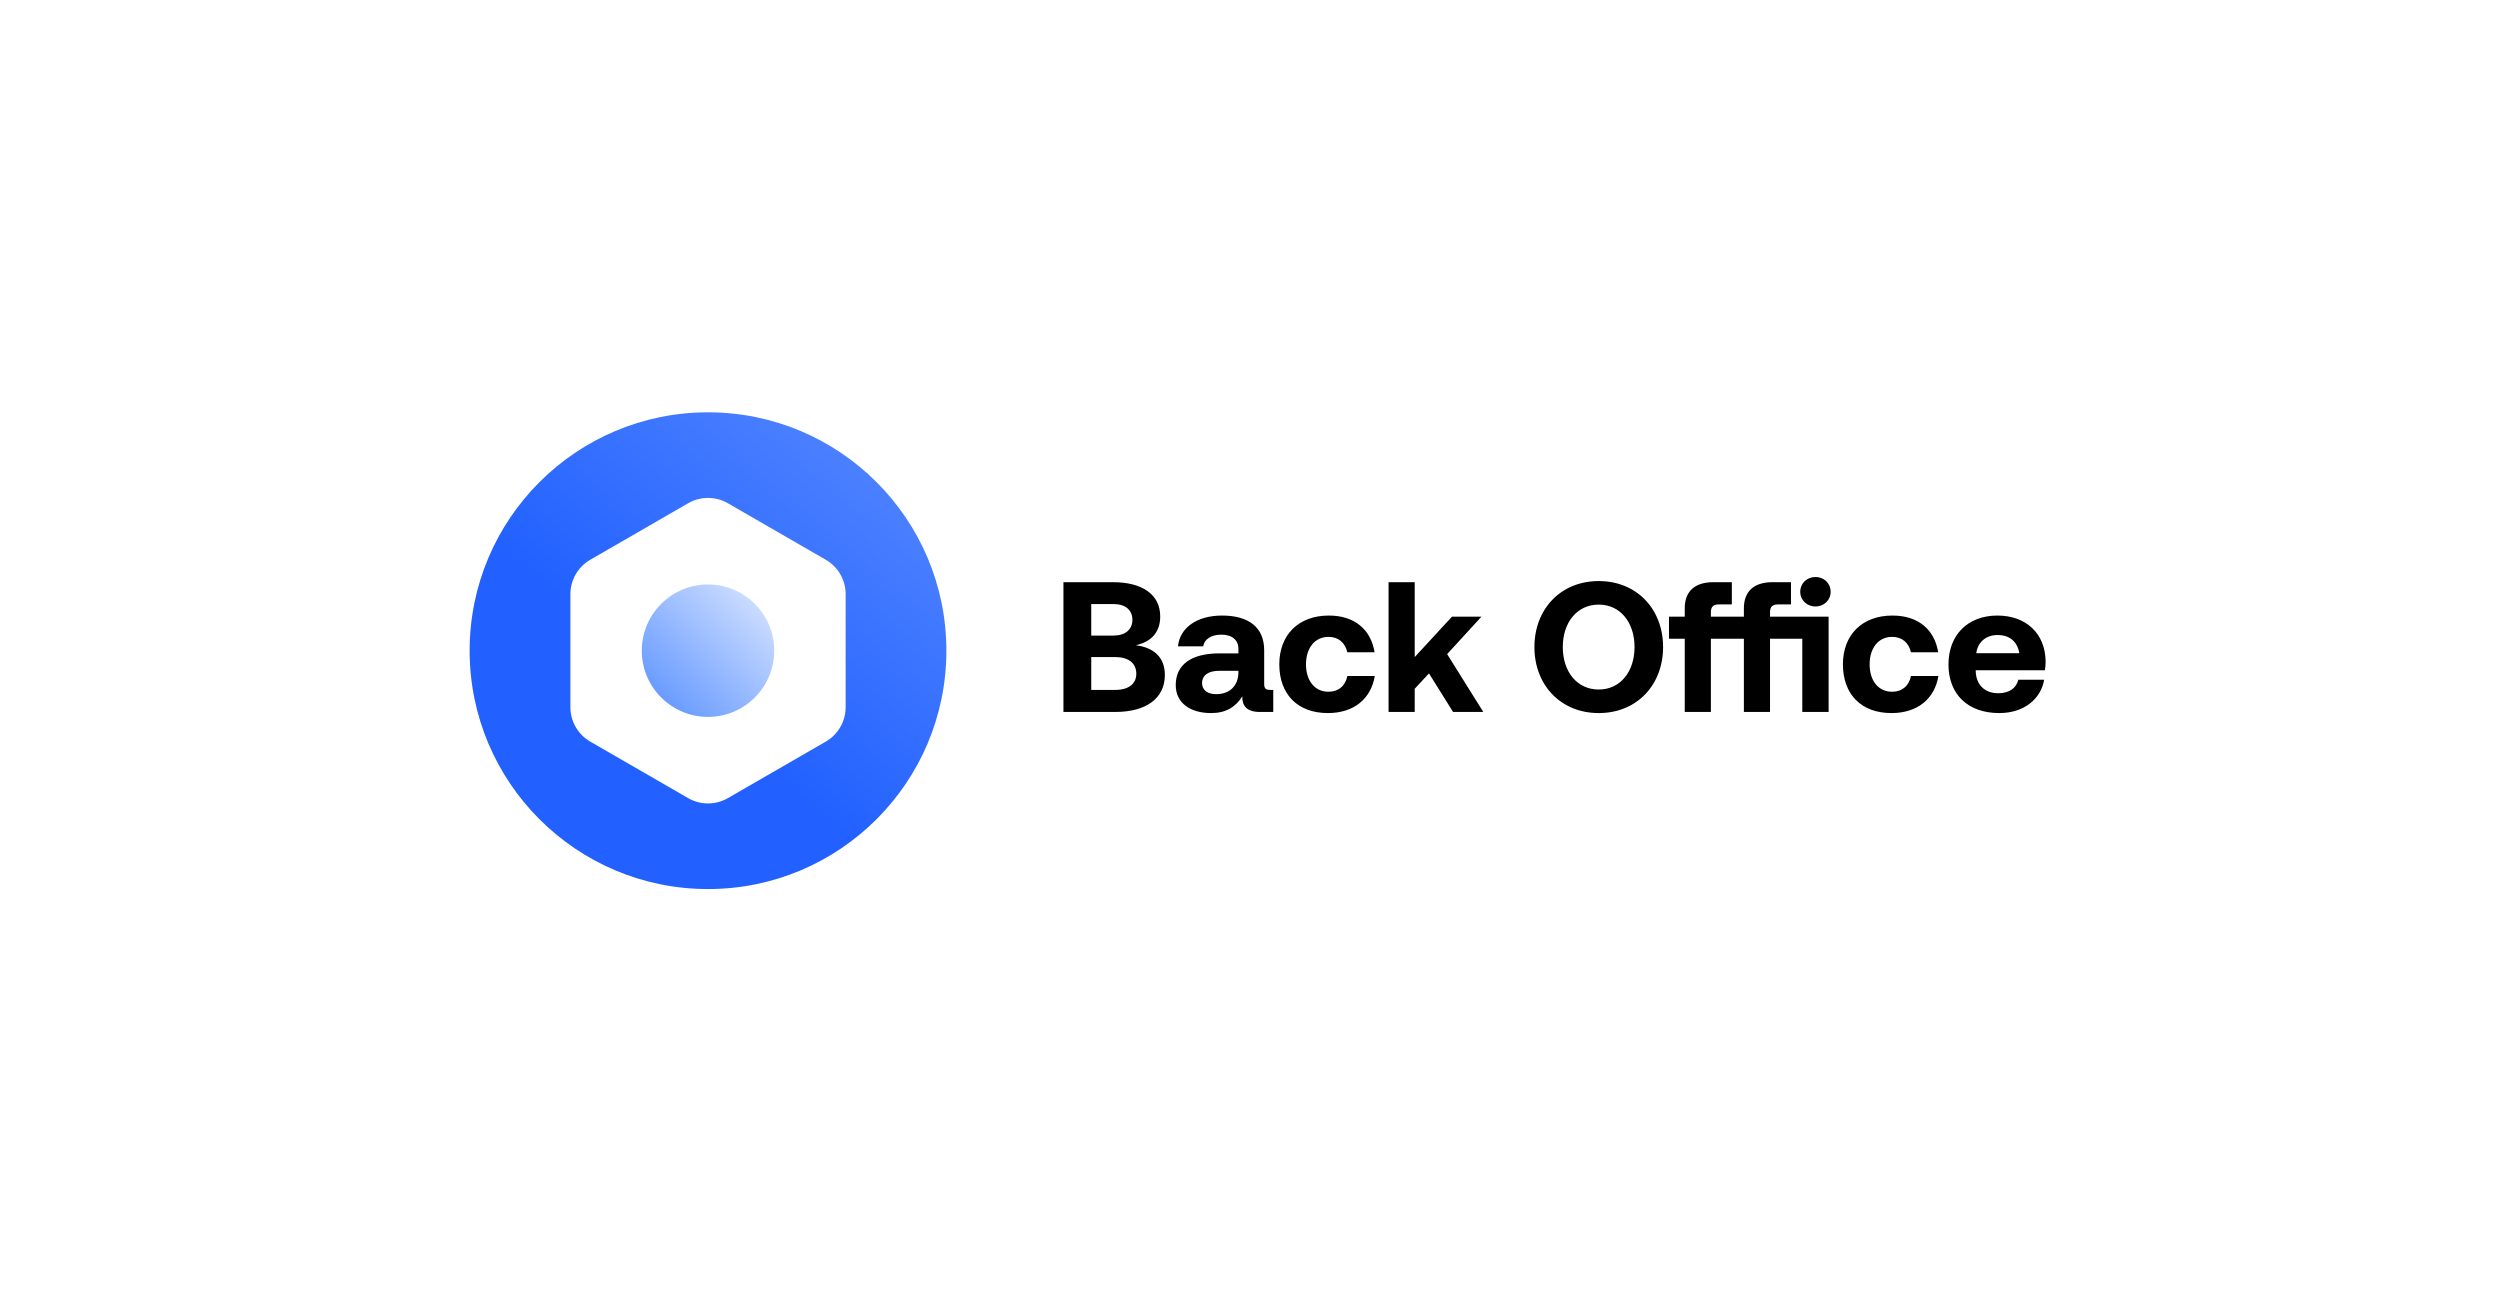
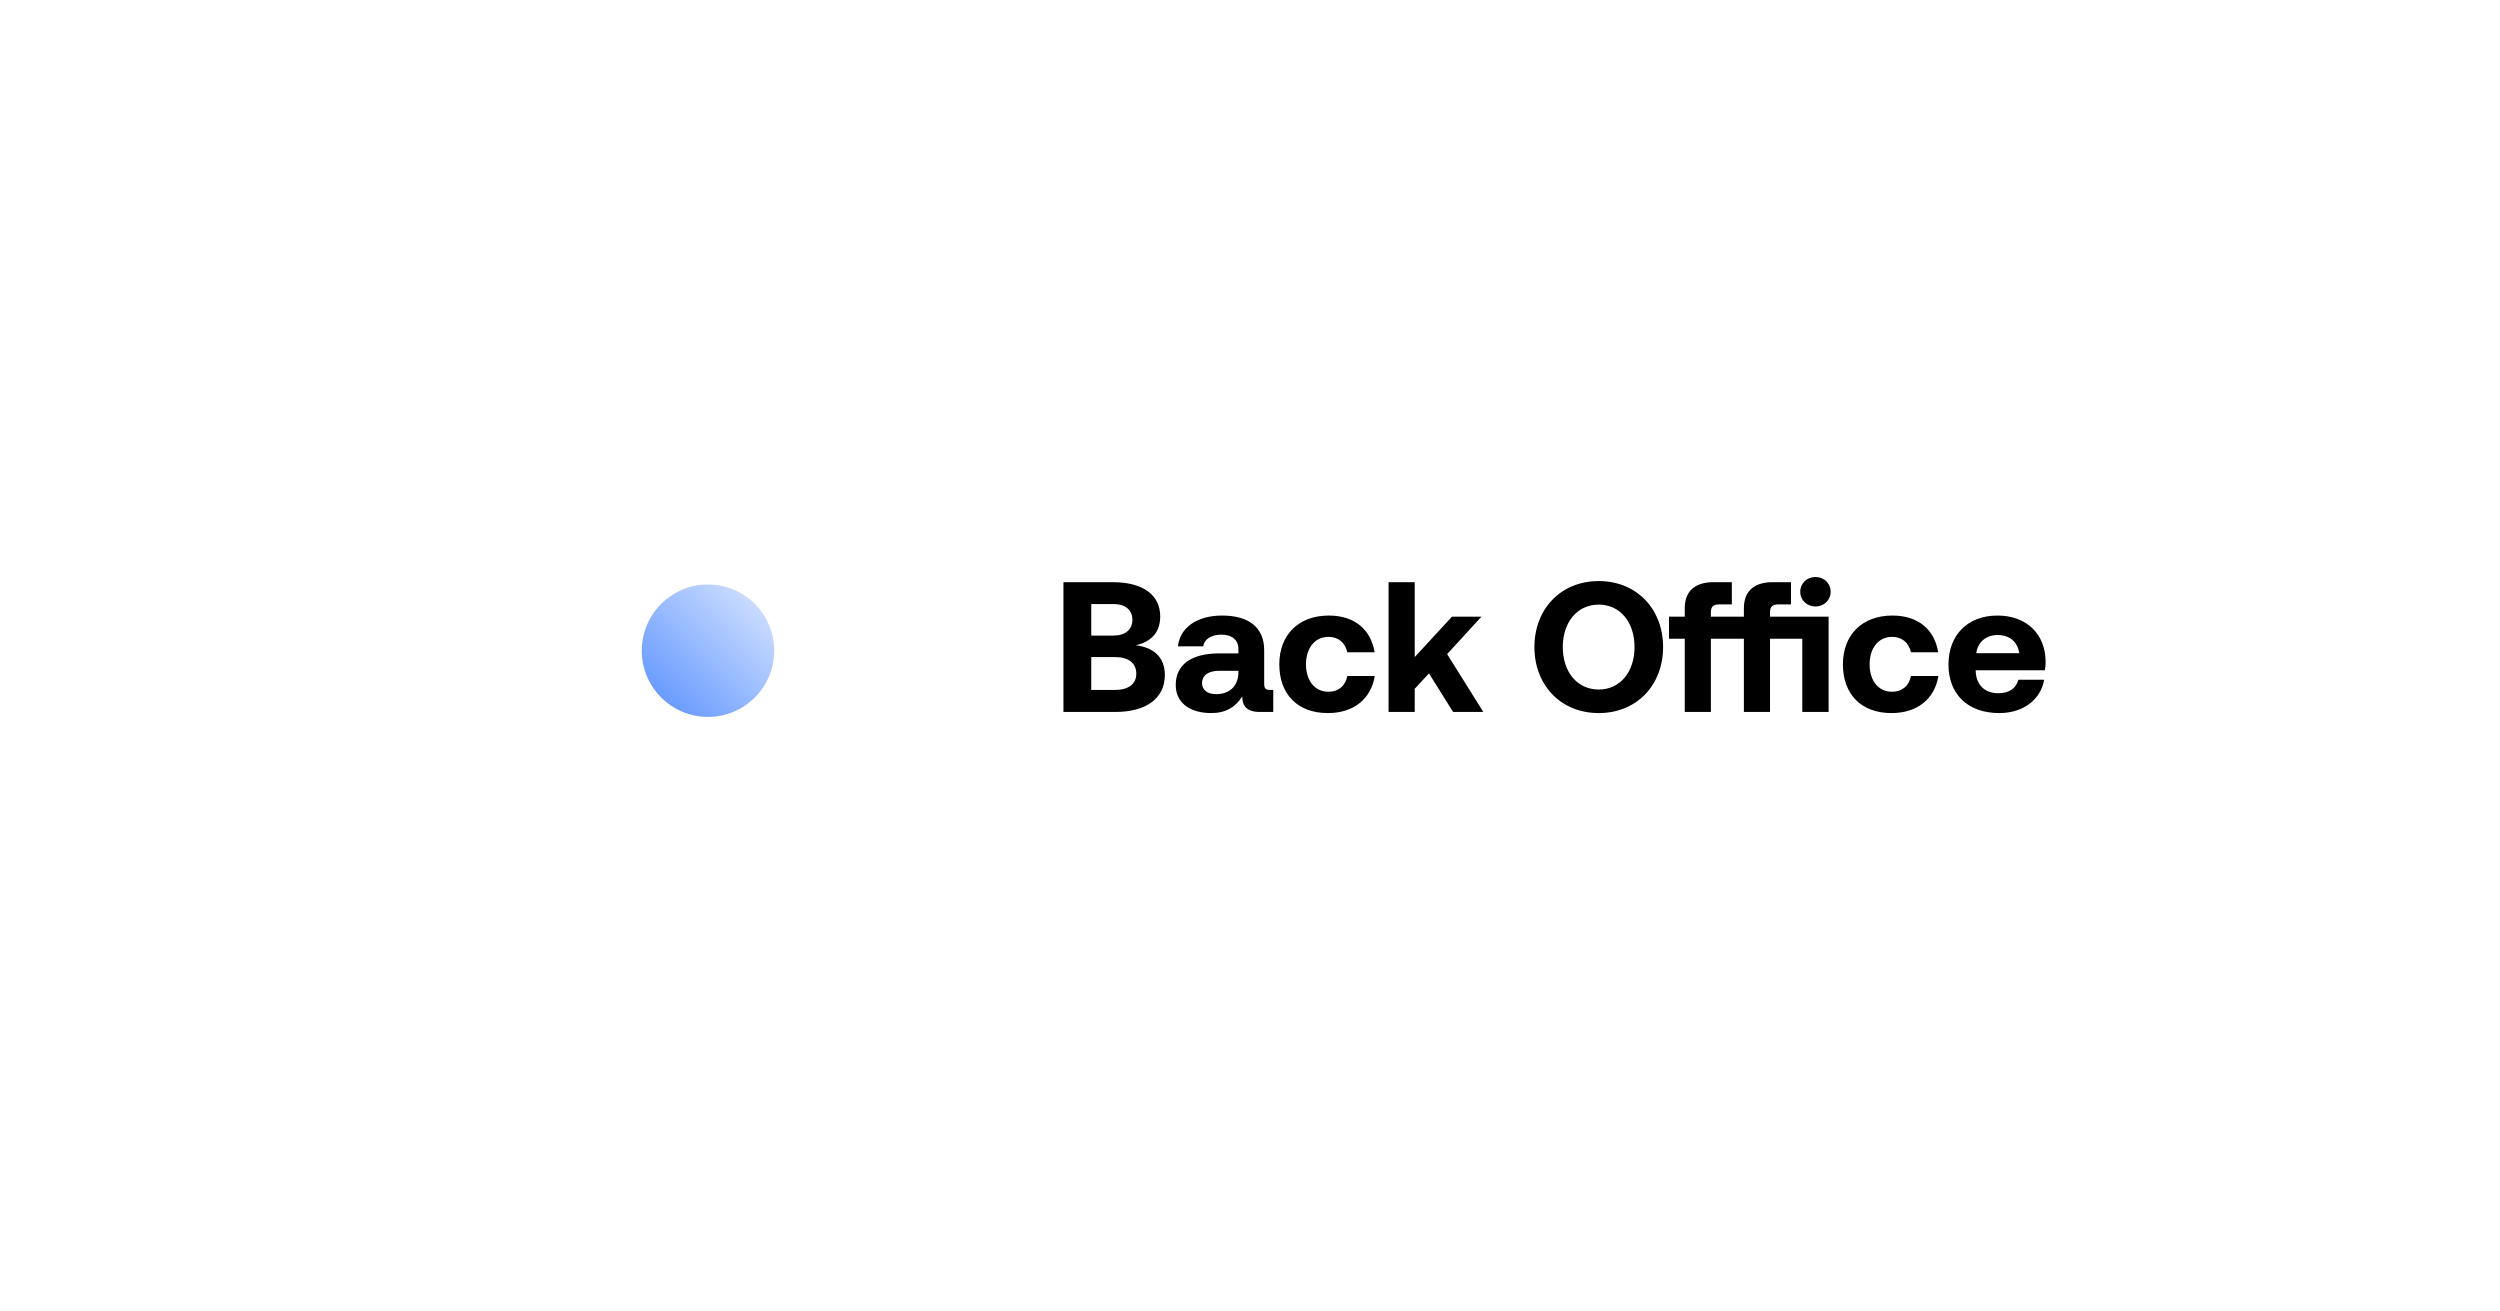
<svg xmlns="http://www.w3.org/2000/svg" width="204" height="107" viewBox="0 0 204 107" fill="none">
  <g filter="url(#filter0_d_853_8040)">
    <rect x="18" y="13" width="160" height="62.902" rx="15.561" fill="white" shape-rendering="crispEdges" />
-     <circle cx="53.451" cy="44.451" r="19.451" fill="url(#paint0_linear_853_8040)" />
-     <path d="M51.831 32.419C52.834 31.84 54.069 31.84 55.072 32.419L63.061 37.031C64.064 37.611 64.682 38.681 64.682 39.839V49.063C64.682 50.221 64.064 51.291 63.061 51.87L55.072 56.482C54.069 57.061 52.834 57.061 51.831 56.482L43.843 51.87C42.84 51.291 42.222 50.221 42.222 49.063V39.839C42.222 38.681 42.84 37.611 43.843 37.031L51.831 32.419Z" fill="white" />
    <circle cx="53.451" cy="44.451" r="5.403" fill="url(#paint1_linear_853_8040)" />
    <path d="M82.455 49.451V38.861H86.479C88.93 38.861 90.352 39.89 90.352 41.66C90.352 42.991 89.565 43.748 88.355 44.005C89.762 44.186 90.73 44.928 90.73 46.44C90.73 48.286 89.278 49.451 86.675 49.451H82.455ZM86.539 40.646H84.724V43.218H86.539C87.507 43.218 88.082 42.719 88.082 41.932C88.082 41.145 87.523 40.646 86.539 40.646ZM86.691 44.973H84.724V47.651H86.691C87.78 47.651 88.4 47.151 88.4 46.334C88.4 45.472 87.765 44.973 86.691 44.973ZM99.334 47.651H99.576V49.451H98.487C97.382 49.451 97.034 48.921 97.049 48.18C96.505 49.042 95.718 49.542 94.508 49.542C92.829 49.542 91.618 48.74 91.618 47.257C91.618 45.608 92.859 44.67 95.189 44.67H96.732V44.292C96.732 43.596 96.232 43.142 95.34 43.142C94.508 43.142 93.948 43.521 93.857 44.095H91.8C91.951 42.583 93.343 41.584 95.4 41.584C97.579 41.584 98.835 42.552 98.835 44.413V47.166C98.835 47.575 99.001 47.651 99.334 47.651ZM96.732 46.244V46.092H95.173C94.281 46.092 93.766 46.456 93.766 47.106C93.766 47.651 94.205 47.999 94.916 47.999C96.036 47.999 96.716 47.303 96.732 46.244ZM104.033 49.542C101.567 49.542 100.069 48.014 100.069 45.563C100.069 43.157 101.642 41.584 104.108 41.584C106.226 41.584 107.542 42.734 107.845 44.58H105.621C105.439 43.808 104.91 43.324 104.078 43.324C102.958 43.324 102.247 44.247 102.247 45.563C102.247 46.894 102.958 47.802 104.078 47.802C104.91 47.802 105.47 47.303 105.621 46.516H107.86C107.557 48.377 106.15 49.542 104.033 49.542ZM108.985 49.451V38.861H111.118V44.973L114.159 41.675H116.564L113.765 44.731L116.715 49.451H114.249L112.283 46.304L111.118 47.56V49.451H108.985ZM131.386 44.156C131.386 47.242 129.252 49.542 126.136 49.542C123.019 49.542 120.886 47.242 120.886 44.156C120.886 41.07 123.019 38.77 126.136 38.77C129.252 38.77 131.386 41.07 131.386 44.156ZM123.201 44.156C123.201 46.153 124.351 47.62 126.136 47.62C127.906 47.62 129.056 46.153 129.056 44.156C129.056 42.159 127.906 40.691 126.136 40.691C124.351 40.691 123.201 42.159 123.201 44.156ZM143.819 40.843C143.123 40.843 142.578 40.328 142.578 39.648C142.578 38.952 143.123 38.437 143.819 38.437C144.515 38.437 145.059 38.952 145.059 39.648C145.059 40.328 144.515 40.843 143.819 40.843ZM140.112 41.675H144.893V49.451H142.745V43.475H140.112V49.451H137.979V43.475H135.286V49.451H133.153V43.475H131.867V41.675H133.153V40.994C133.153 39.648 133.925 38.861 135.498 38.861H136.996V40.676H135.922C135.483 40.676 135.286 40.873 135.286 41.312V41.675H137.979V40.994C137.979 39.648 138.751 38.861 140.324 38.861H141.822V40.676H140.748C140.309 40.676 140.112 40.873 140.112 41.312V41.675ZM150.024 49.542C147.558 49.542 146.06 48.014 146.06 45.563C146.06 43.157 147.633 41.584 150.099 41.584C152.217 41.584 153.533 42.734 153.836 44.58H151.612C151.431 43.808 150.901 43.324 150.069 43.324C148.95 43.324 148.239 44.247 148.239 45.563C148.239 46.894 148.95 47.802 150.069 47.802C150.901 47.802 151.461 47.303 151.612 46.516H153.851C153.549 48.377 152.142 49.542 150.024 49.542ZM158.818 49.542C156.231 49.542 154.673 47.983 154.673 45.578C154.673 43.157 156.262 41.584 158.667 41.584C160.997 41.584 162.57 43.036 162.601 45.321C162.601 45.548 162.585 45.805 162.54 46.047H156.897V46.153C156.942 47.257 157.653 47.923 158.728 47.923C159.59 47.923 160.195 47.545 160.377 46.819H162.479C162.237 48.331 160.891 49.542 158.818 49.542ZM156.942 44.655H160.452C160.301 43.702 159.65 43.173 158.682 43.173C157.759 43.173 157.063 43.732 156.942 44.655Z" fill="black" />
  </g>
  <defs>
    <filter id="filter0_d_853_8040" x="0.71" y="0.033" width="203.224" height="106.126" filterUnits="userSpaceOnUse" color-interpolation-filters="sRGB">
      <feFlood flood-opacity="0" result="BackgroundImageFix" />
      <feColorMatrix in="SourceAlpha" type="matrix" values="0 0 0 0 0 0 0 0 0 0 0 0 0 0 0 0 0 0 127 0" result="hardAlpha" />
      <feOffset dx="4.322" dy="8.645" />
      <feGaussianBlur stdDeviation="10.806" />
      <feComposite in2="hardAlpha" operator="out" />
      <feColorMatrix type="matrix" values="0 0 0 0 0.114 0 0 0 0 0.447 0 0 0 0 1 0 0 0 0.2 0" />
      <feBlend mode="normal" in2="BackgroundImageFix" result="effect1_dropShadow_853_8040" />
      <feBlend mode="normal" in="SourceGraphic" in2="effect1_dropShadow_853_8040" result="shape" />
    </filter>
    <linearGradient id="paint0_linear_853_8040" x1="69.832" y1="63.902" x2="111.696" y2="14.075" gradientUnits="userSpaceOnUse">
      <stop stop-color="#2261FF" />
      <stop offset="1" stop-color="#91B5FF" />
    </linearGradient>
    <linearGradient id="paint1_linear_853_8040" x1="48.048" y1="46.612" x2="55.903" y2="38.797" gradientUnits="userSpaceOnUse">
      <stop stop-color="#6A9CFF" />
      <stop offset="1" stop-color="#CCDDFF" />
    </linearGradient>
  </defs>
</svg>